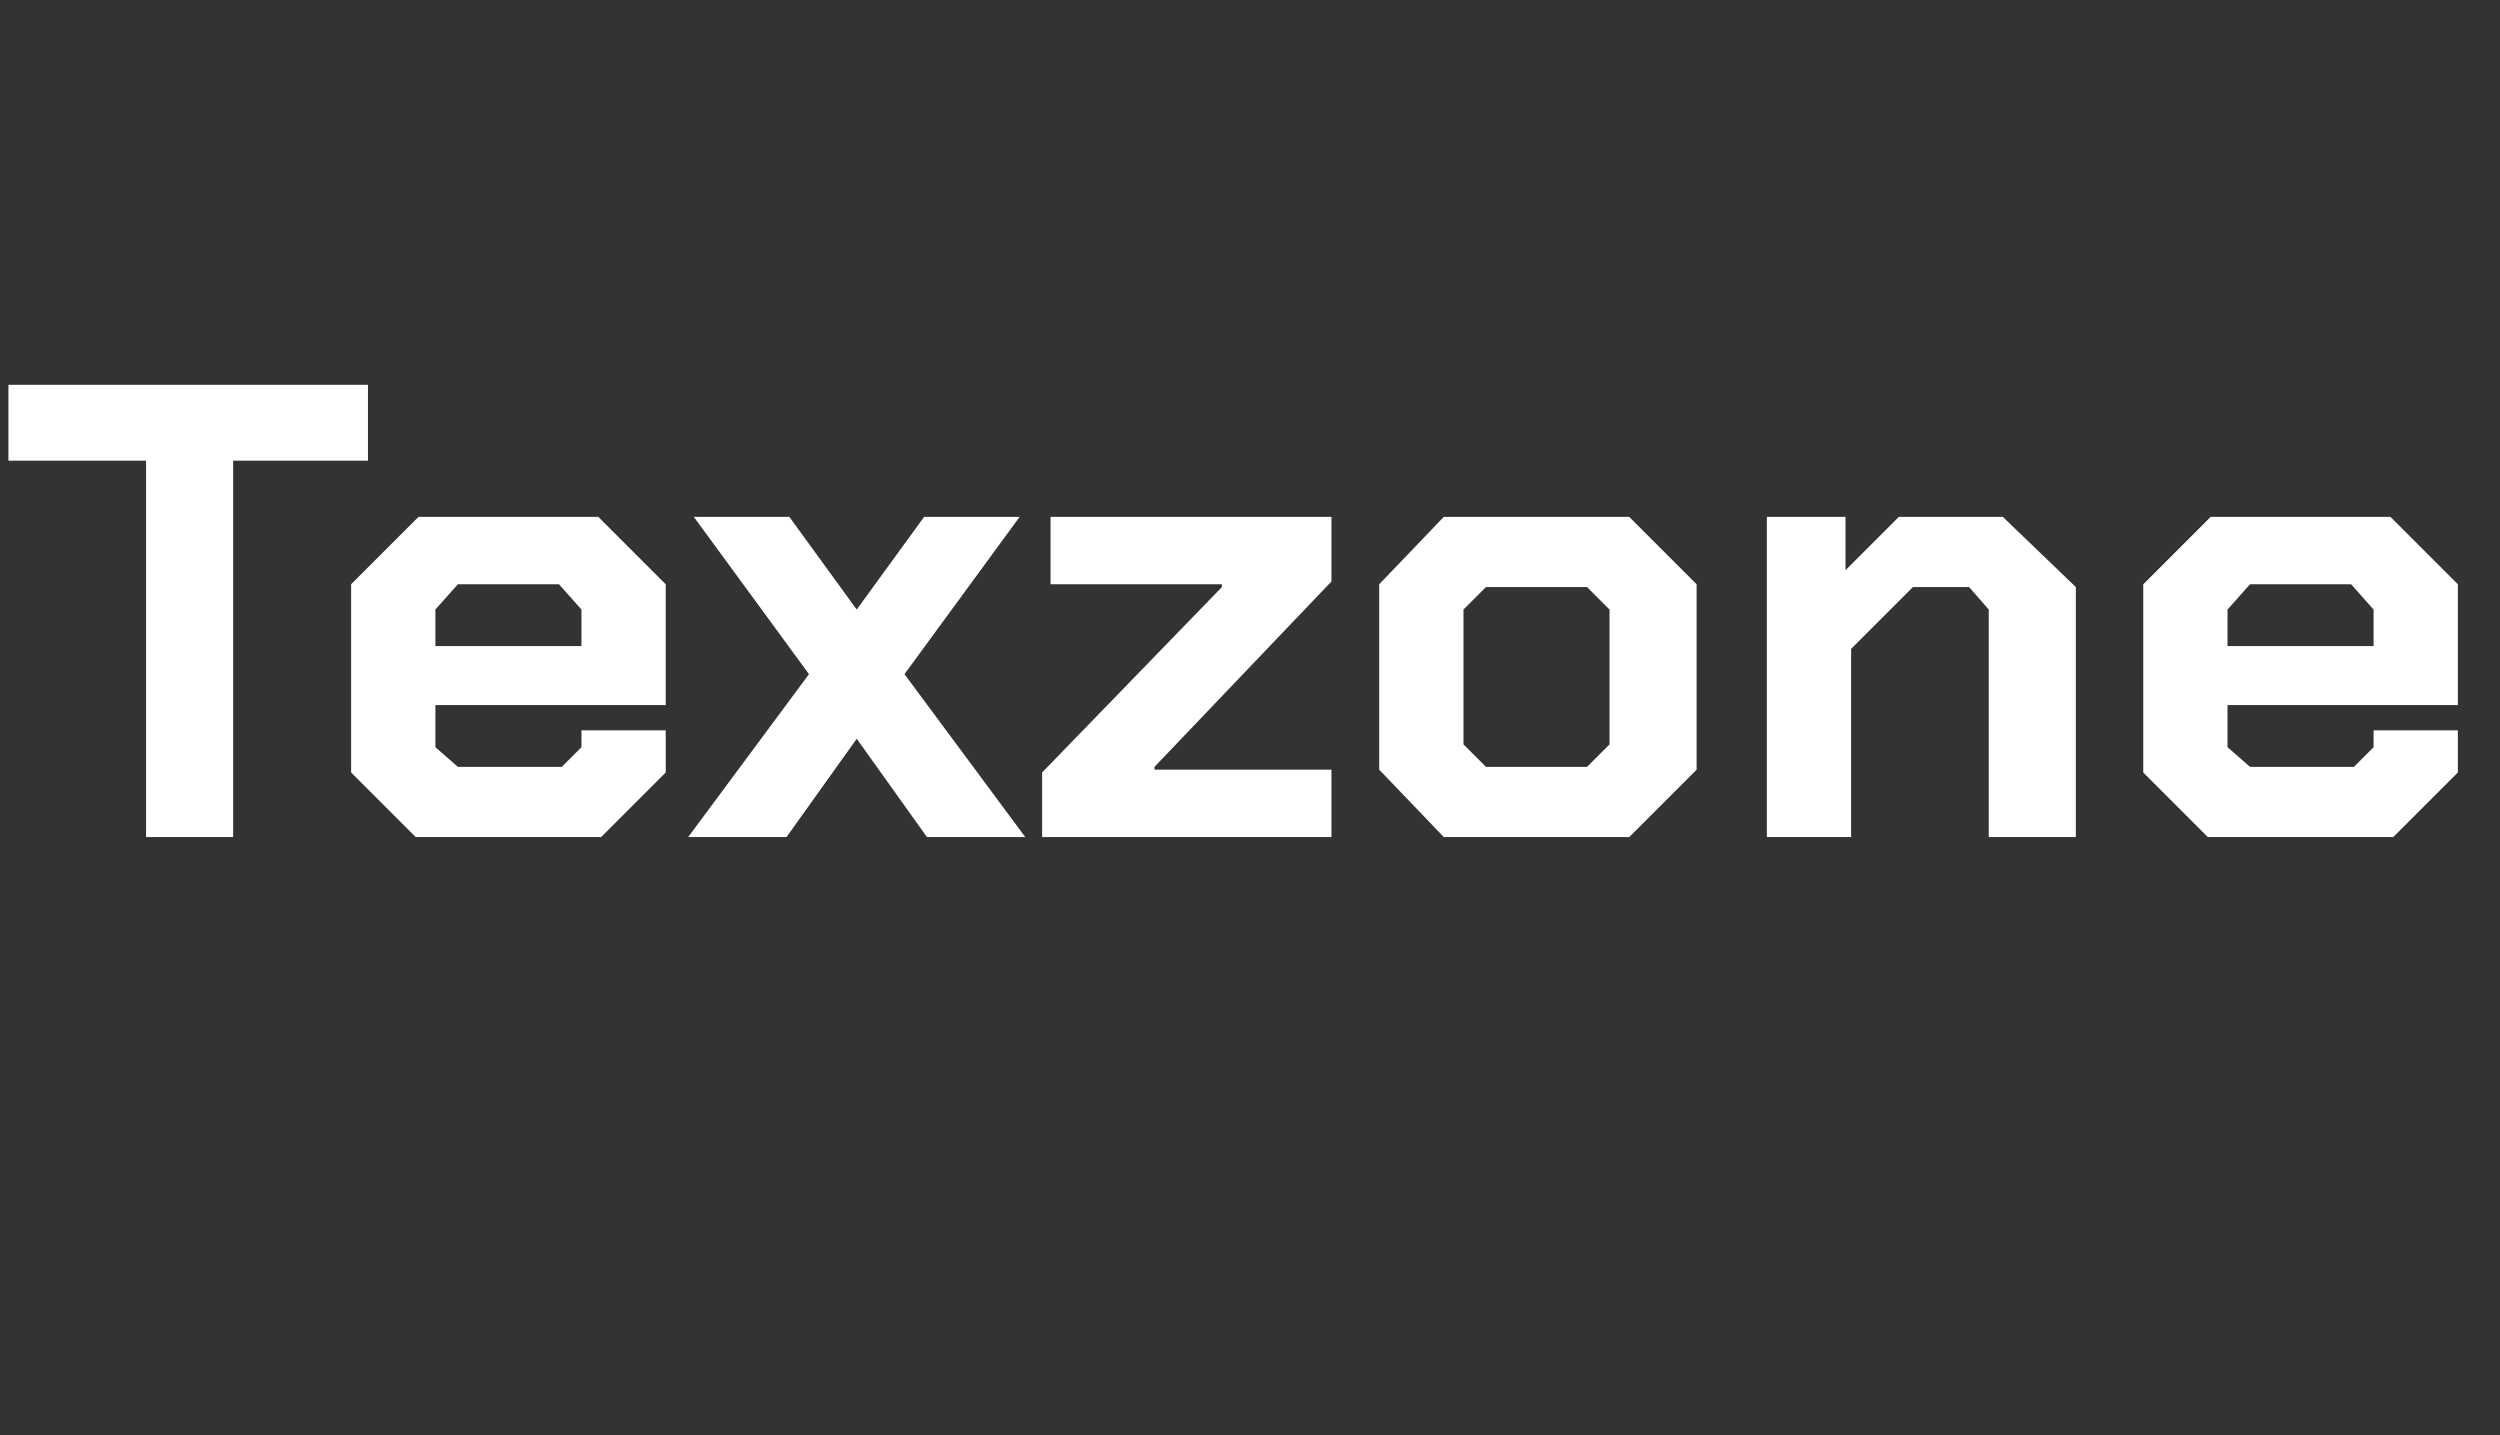
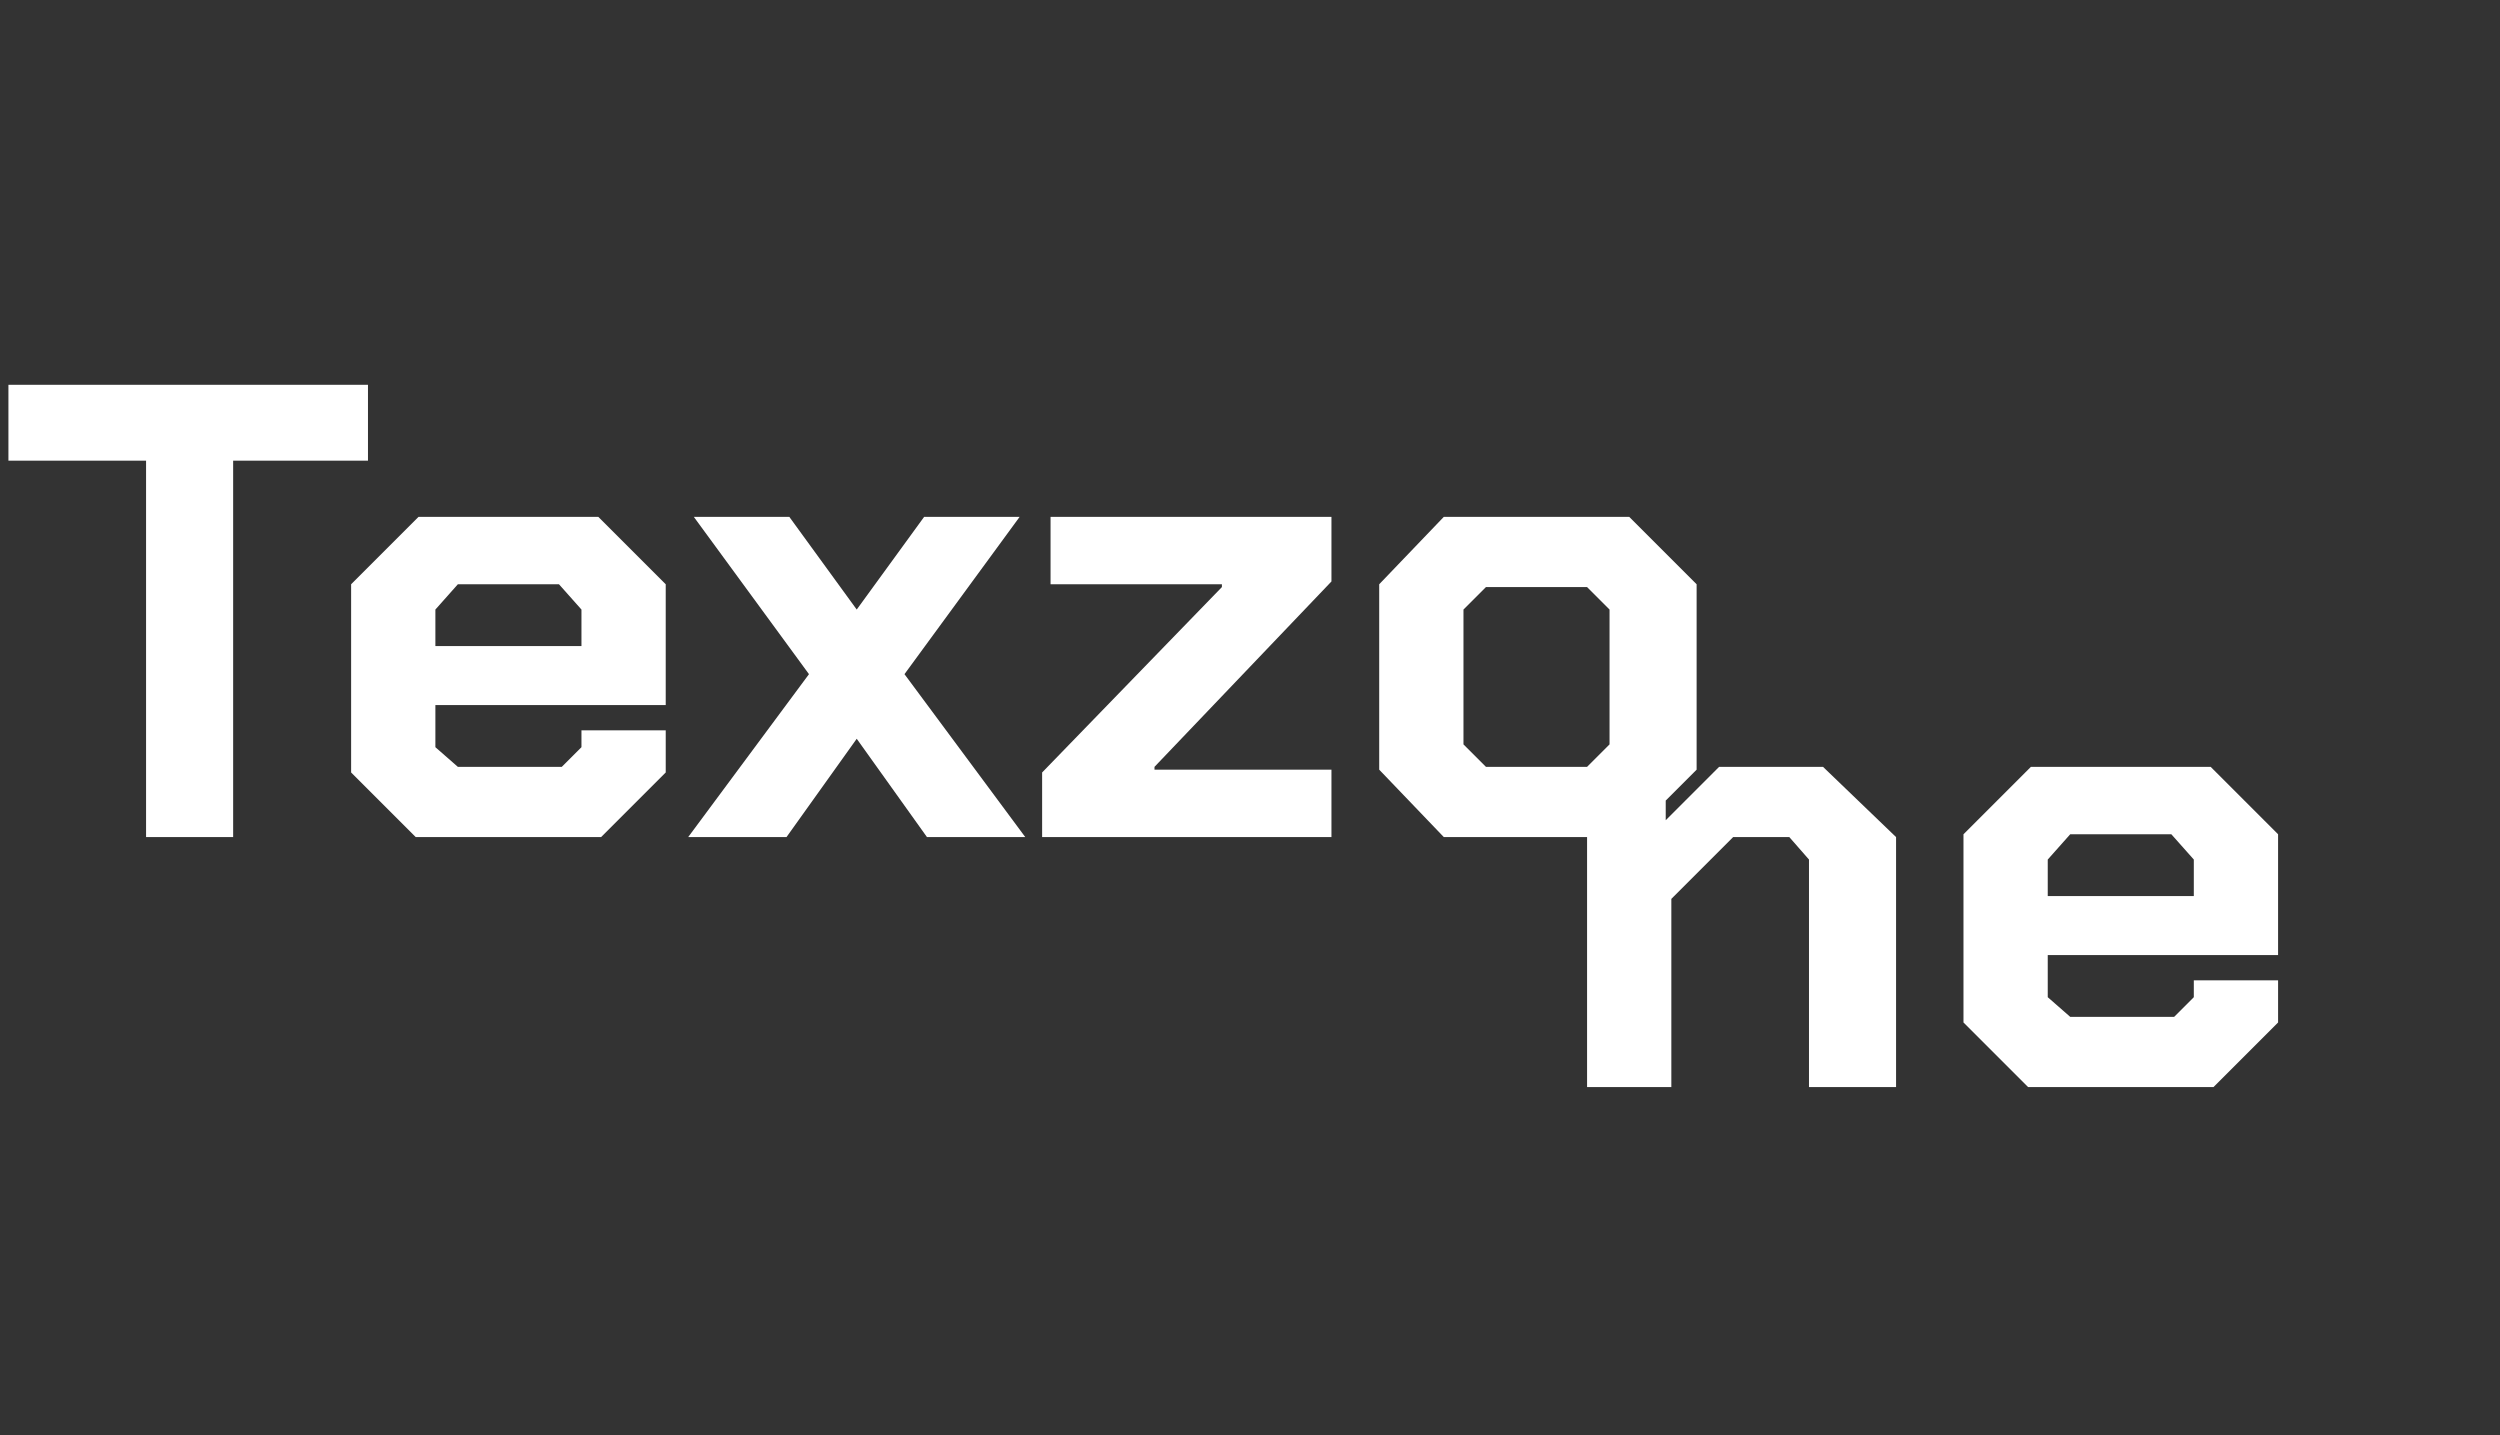
<svg xmlns="http://www.w3.org/2000/svg" version="1.1" width="89px" height="51.1px" viewBox="0 -7 89 51.1" style="top:-7px">
  <rect x="0" y="-7" width="89" height="51.1" fill="#333333" stroke="none" />
  <desc>Texzone</desc>
  <defs />
  <g id="Polygon140837">
-     <path d="m5.2 9.4l-4.9 0l0-2.7l12.8 0l0 2.7l-4.8 0l0 13.4l-3.1 0l0-13.4zm7.3 11.1l0-6.7l2.4-2.4l6.4 0l2.4 2.4l0 4.3l-8.2 0l0 1.5l.8.7l3.7 0l.7-.7l0-.6l3 0l0 1.5l-2.3 2.3l-6.6 0l-2.3-2.3zm8.2-4.5l0-1.3l-.8-.9l-3.6 0l-.8.9l0 1.3l5.2 0zm12.3 6.8l-2.5-3.5l-2.5 3.5l-3.5 0l4.3-5.8l-4.1-5.6l3.4 0l2.4 3.3l2.4-3.3l3.4 0l-4.1 5.6l4.3 5.8l-3.5 0zm4.1-2.3l6.4-6.6l0-.1l-6.1 0l0-2.4l10 0l0 2.3l-6.3 6.6l0 .1l6.3 0l0 2.4l-10.3 0l0-2.3zm12-.1l0-6.6l2.3-2.4l6.6 0l2.4 2.4l0 6.6l-2.4 2.4l-6.6 0l-2.3-2.4zm7.4-.1l.8-.8l0-4.8l-.8-.8l-3.6 0l-.8.8l0 4.8l.8.8l3.6 0zm6.4-8.9l2.8 0l0 1.9l1.9-1.9l3.7 0l2.6 2.5l0 8.9l-3.1 0l0-8.1l-.7-.8l-2 0l-2.2 2.2l0 6.7l-3 0l0-11.4zm13.4 9.1l0-6.7l2.4-2.4l6.4 0l2.4 2.4l0 4.3l-8.2 0l0 1.5l.8.7l3.7 0l.7-.7l0-.6l3 0l0 1.5l-2.3 2.3l-6.6 0l-2.3-2.3zm8.2-4.5l0-1.3l-.8-.9l-3.6 0l-.8.9l0 1.3l5.2 0z" stroke="none" fill="#fff" />
+     <path d="m5.2 9.4l-4.9 0l0-2.7l12.8 0l0 2.7l-4.8 0l0 13.4l-3.1 0l0-13.4zm7.3 11.1l0-6.7l2.4-2.4l6.4 0l2.4 2.4l0 4.3l-8.2 0l0 1.5l.8.7l3.7 0l.7-.7l0-.6l3 0l0 1.5l-2.3 2.3l-6.6 0l-2.3-2.3zm8.2-4.5l0-1.3l-.8-.9l-3.6 0l-.8.9l0 1.3l5.2 0zm12.3 6.8l-2.5-3.5l-2.5 3.5l-3.5 0l4.3-5.8l-4.1-5.6l3.4 0l2.4 3.3l2.4-3.3l3.4 0l-4.1 5.6l4.3 5.8l-3.5 0zm4.1-2.3l6.4-6.6l0-.1l-6.1 0l0-2.4l10 0l0 2.3l-6.3 6.6l0 .1l6.3 0l0 2.4l-10.3 0l0-2.3zm12-.1l0-6.6l2.3-2.4l6.6 0l2.4 2.4l0 6.6l-2.4 2.4l-6.6 0l-2.3-2.4zm7.4-.1l.8-.8l0-4.8l-.8-.8l-3.6 0l-.8.8l0 4.8l.8.8l3.6 0zl2.8 0l0 1.9l1.9-1.9l3.7 0l2.6 2.5l0 8.9l-3.1 0l0-8.1l-.7-.8l-2 0l-2.2 2.2l0 6.7l-3 0l0-11.4zm13.4 9.1l0-6.7l2.4-2.4l6.4 0l2.4 2.4l0 4.3l-8.2 0l0 1.5l.8.7l3.7 0l.7-.7l0-.6l3 0l0 1.5l-2.3 2.3l-6.6 0l-2.3-2.3zm8.2-4.5l0-1.3l-.8-.9l-3.6 0l-.8.9l0 1.3l5.2 0z" stroke="none" fill="#fff" />
  </g>
</svg>